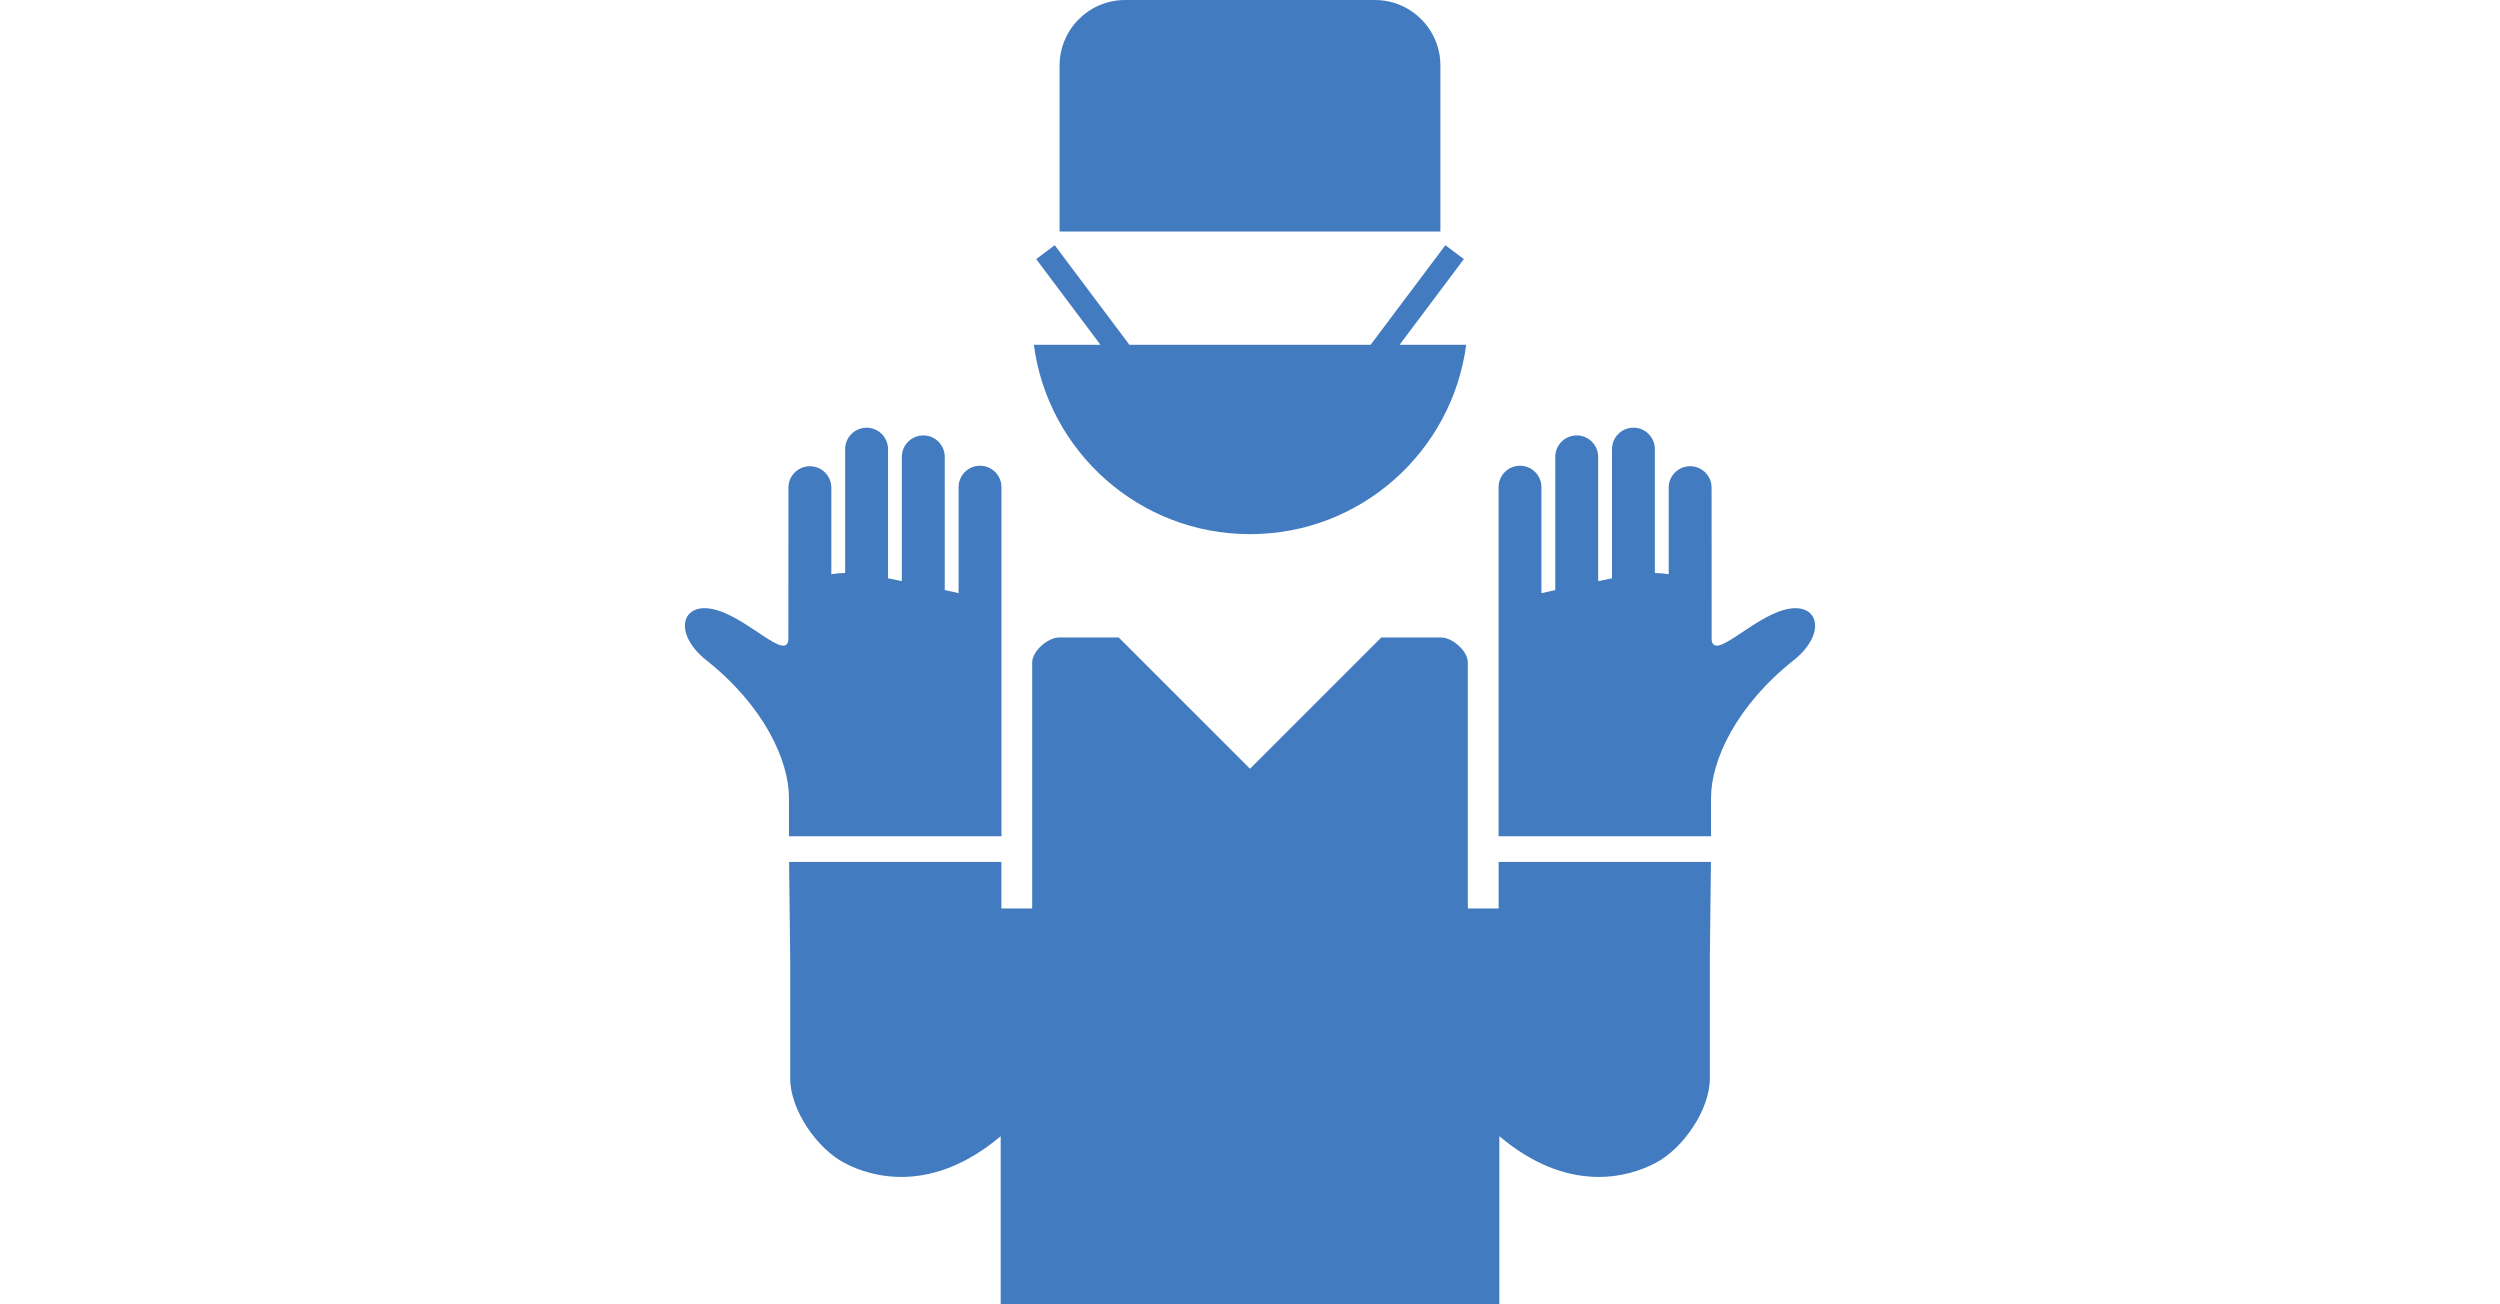
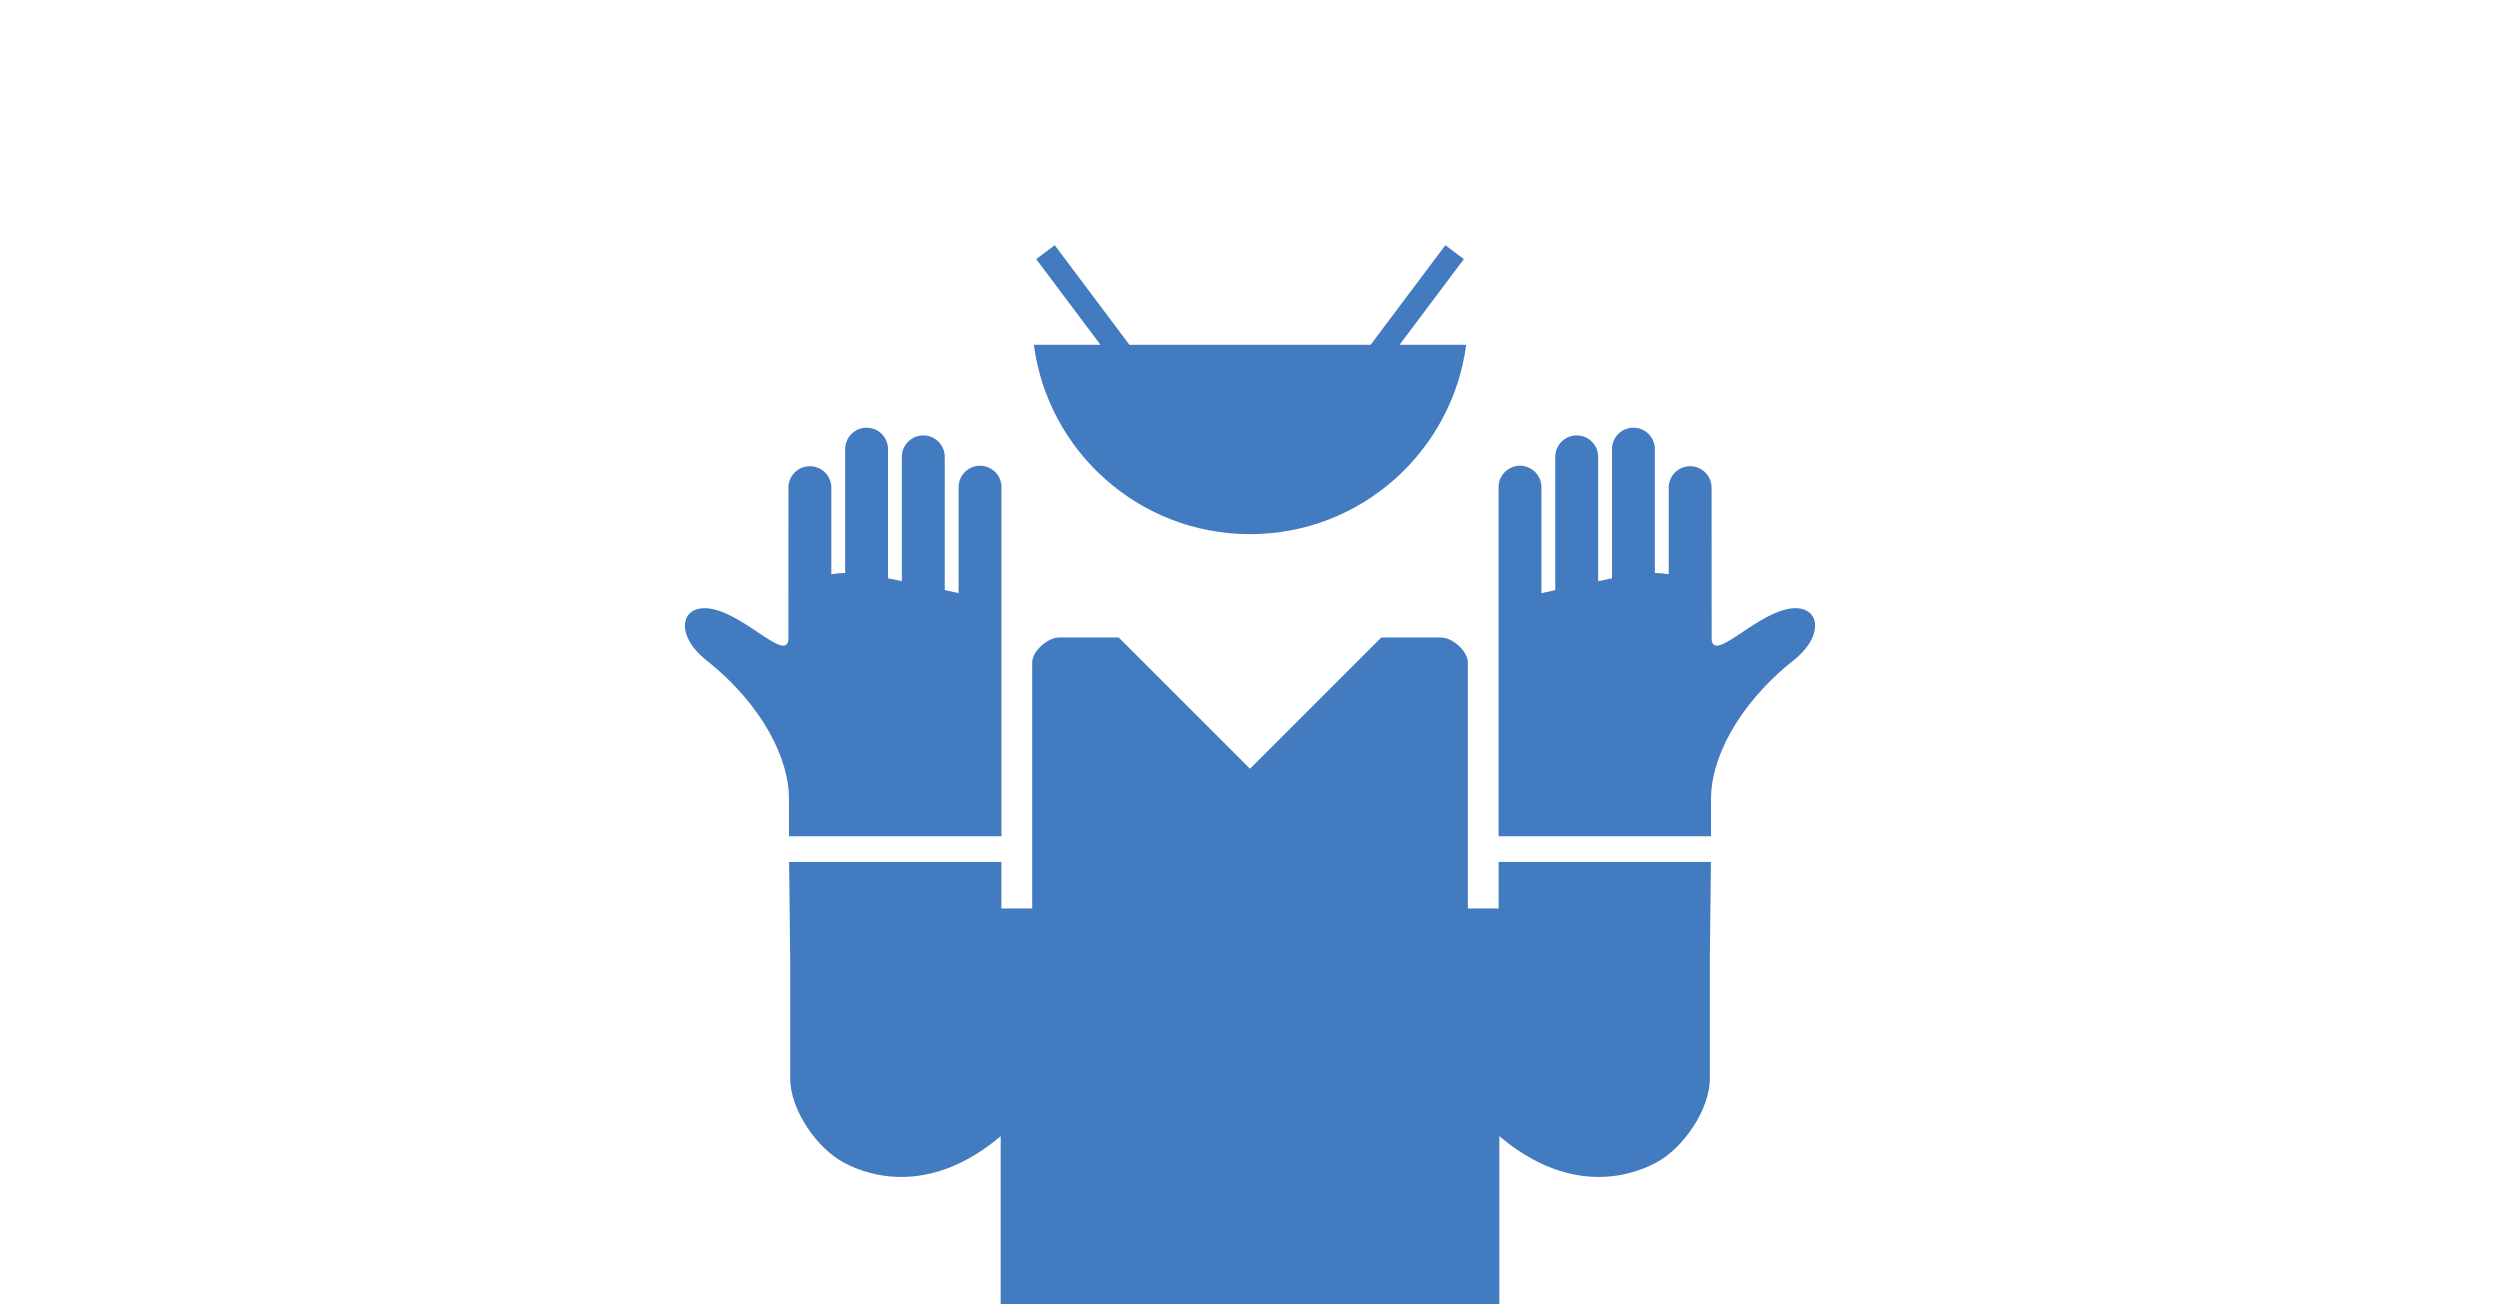
<svg xmlns="http://www.w3.org/2000/svg" version="1.1" x="0px" y="0px" width="230px" height="120px" viewBox="0 0 230 120" enable-background="new 0 0 230 120" xml:space="preserve">
  <g id="レイヤー_1">
-     <rect fill="none" width="230" height="120" />
-   </g>
+     </g>
  <g id="文字">
    <g>
-       <path fill="#427BBF" d="M132.518,6.038c0-3.337-2.701-6.038-6.039-6.038h-22.958c-3.334,0-6.04,2.701-6.04,6.038v15.265h35.036    V6.038z" />
      <path fill="#427BBF" d="M115.001,49.142c10.189,0,18.591-7.595,19.889-17.422h-6.128l5.914-7.883l-1.703-1.278L126.1,31.72    h-22.194l-6.872-9.161l-1.705,1.278l5.913,7.883h-6.128C96.409,41.547,104.811,49.142,115.001,49.142z" />
      <path fill="#427BBF" d="M92.136,76.938V44.822c0-1.09-0.887-1.975-1.975-1.975c-1.089,0-1.971,0.885-1.971,1.975v9.748    c-0.399-0.098-0.825-0.189-1.273-0.283V42.031c0-1.09-0.886-1.973-1.972-1.973c-1.09,0-1.975,0.883-1.975,1.973v11.436    c-0.425-0.092-0.85-0.181-1.271-0.264V41.319c0-1.086-0.884-1.972-1.97-1.972c-1.094,0-1.974,0.886-1.974,1.972v11.403    c-0.447,0-0.865,0.039-1.271,0.104v-7.963c0-1.089-0.887-1.971-1.974-1.971c-1.09,0-1.973,0.882-1.973,1.971    c0,0-0.013,13.709-0.007,14.014c-0.226,1.906-3.662-1.952-6.674-2.771c-3.189-0.87-3.996,2.161-0.869,4.639    c5.285,4.192,7.599,9.2,7.599,12.679v3.515H92.136z" />
      <path fill="#427BBF" d="M164.146,56.106c-3.008,0.818-6.449,4.677-6.674,2.771c0.006-0.305-0.006-14.014-0.006-14.014    c0-1.089-0.884-1.971-1.974-1.971c-1.089,0-1.971,0.882-1.971,1.971v7.963c-0.406-0.064-0.83-0.104-1.274-0.104V41.319    c0-1.086-0.88-1.972-1.971-1.972c-1.089,0-1.973,0.886-1.973,1.972v11.884c-0.423,0.083-0.844,0.172-1.272,0.264V42.031    c0-1.09-0.886-1.973-1.972-1.973c-1.092,0-1.975,0.883-1.975,1.973v12.256c-0.447,0.094-0.876,0.186-1.272,0.283v-9.748    c0-1.09-0.883-1.975-1.973-1.975s-1.971,0.885-1.971,1.975v32.116h19.546v-3.515c0-3.479,2.32-8.486,7.6-12.679    C168.139,58.268,167.336,55.236,164.146,56.106z" />
      <path fill="#427BBF" d="M137.874,83.58h-2.833V60.944c0-1.047-1.416-2.295-2.465-2.295h-5.497l-12.078,12.076l-12.079-12.076    h-5.497c-1.011,0-2.464,1.248-2.464,2.295V83.58h-2.833v-4.285H72.597l0.102,9.006v10.931c0,2.866,2.464,6.445,4.994,7.759    c2.529,1.351,8.061,2.869,14.369-2.461V120h45.878v-15.471c6.309,5.33,11.839,3.812,14.371,2.461    c2.529-1.313,4.993-4.893,4.993-7.759V88.301l0.103-9.006h-19.533V83.58z" />
    </g>
  </g>
</svg>